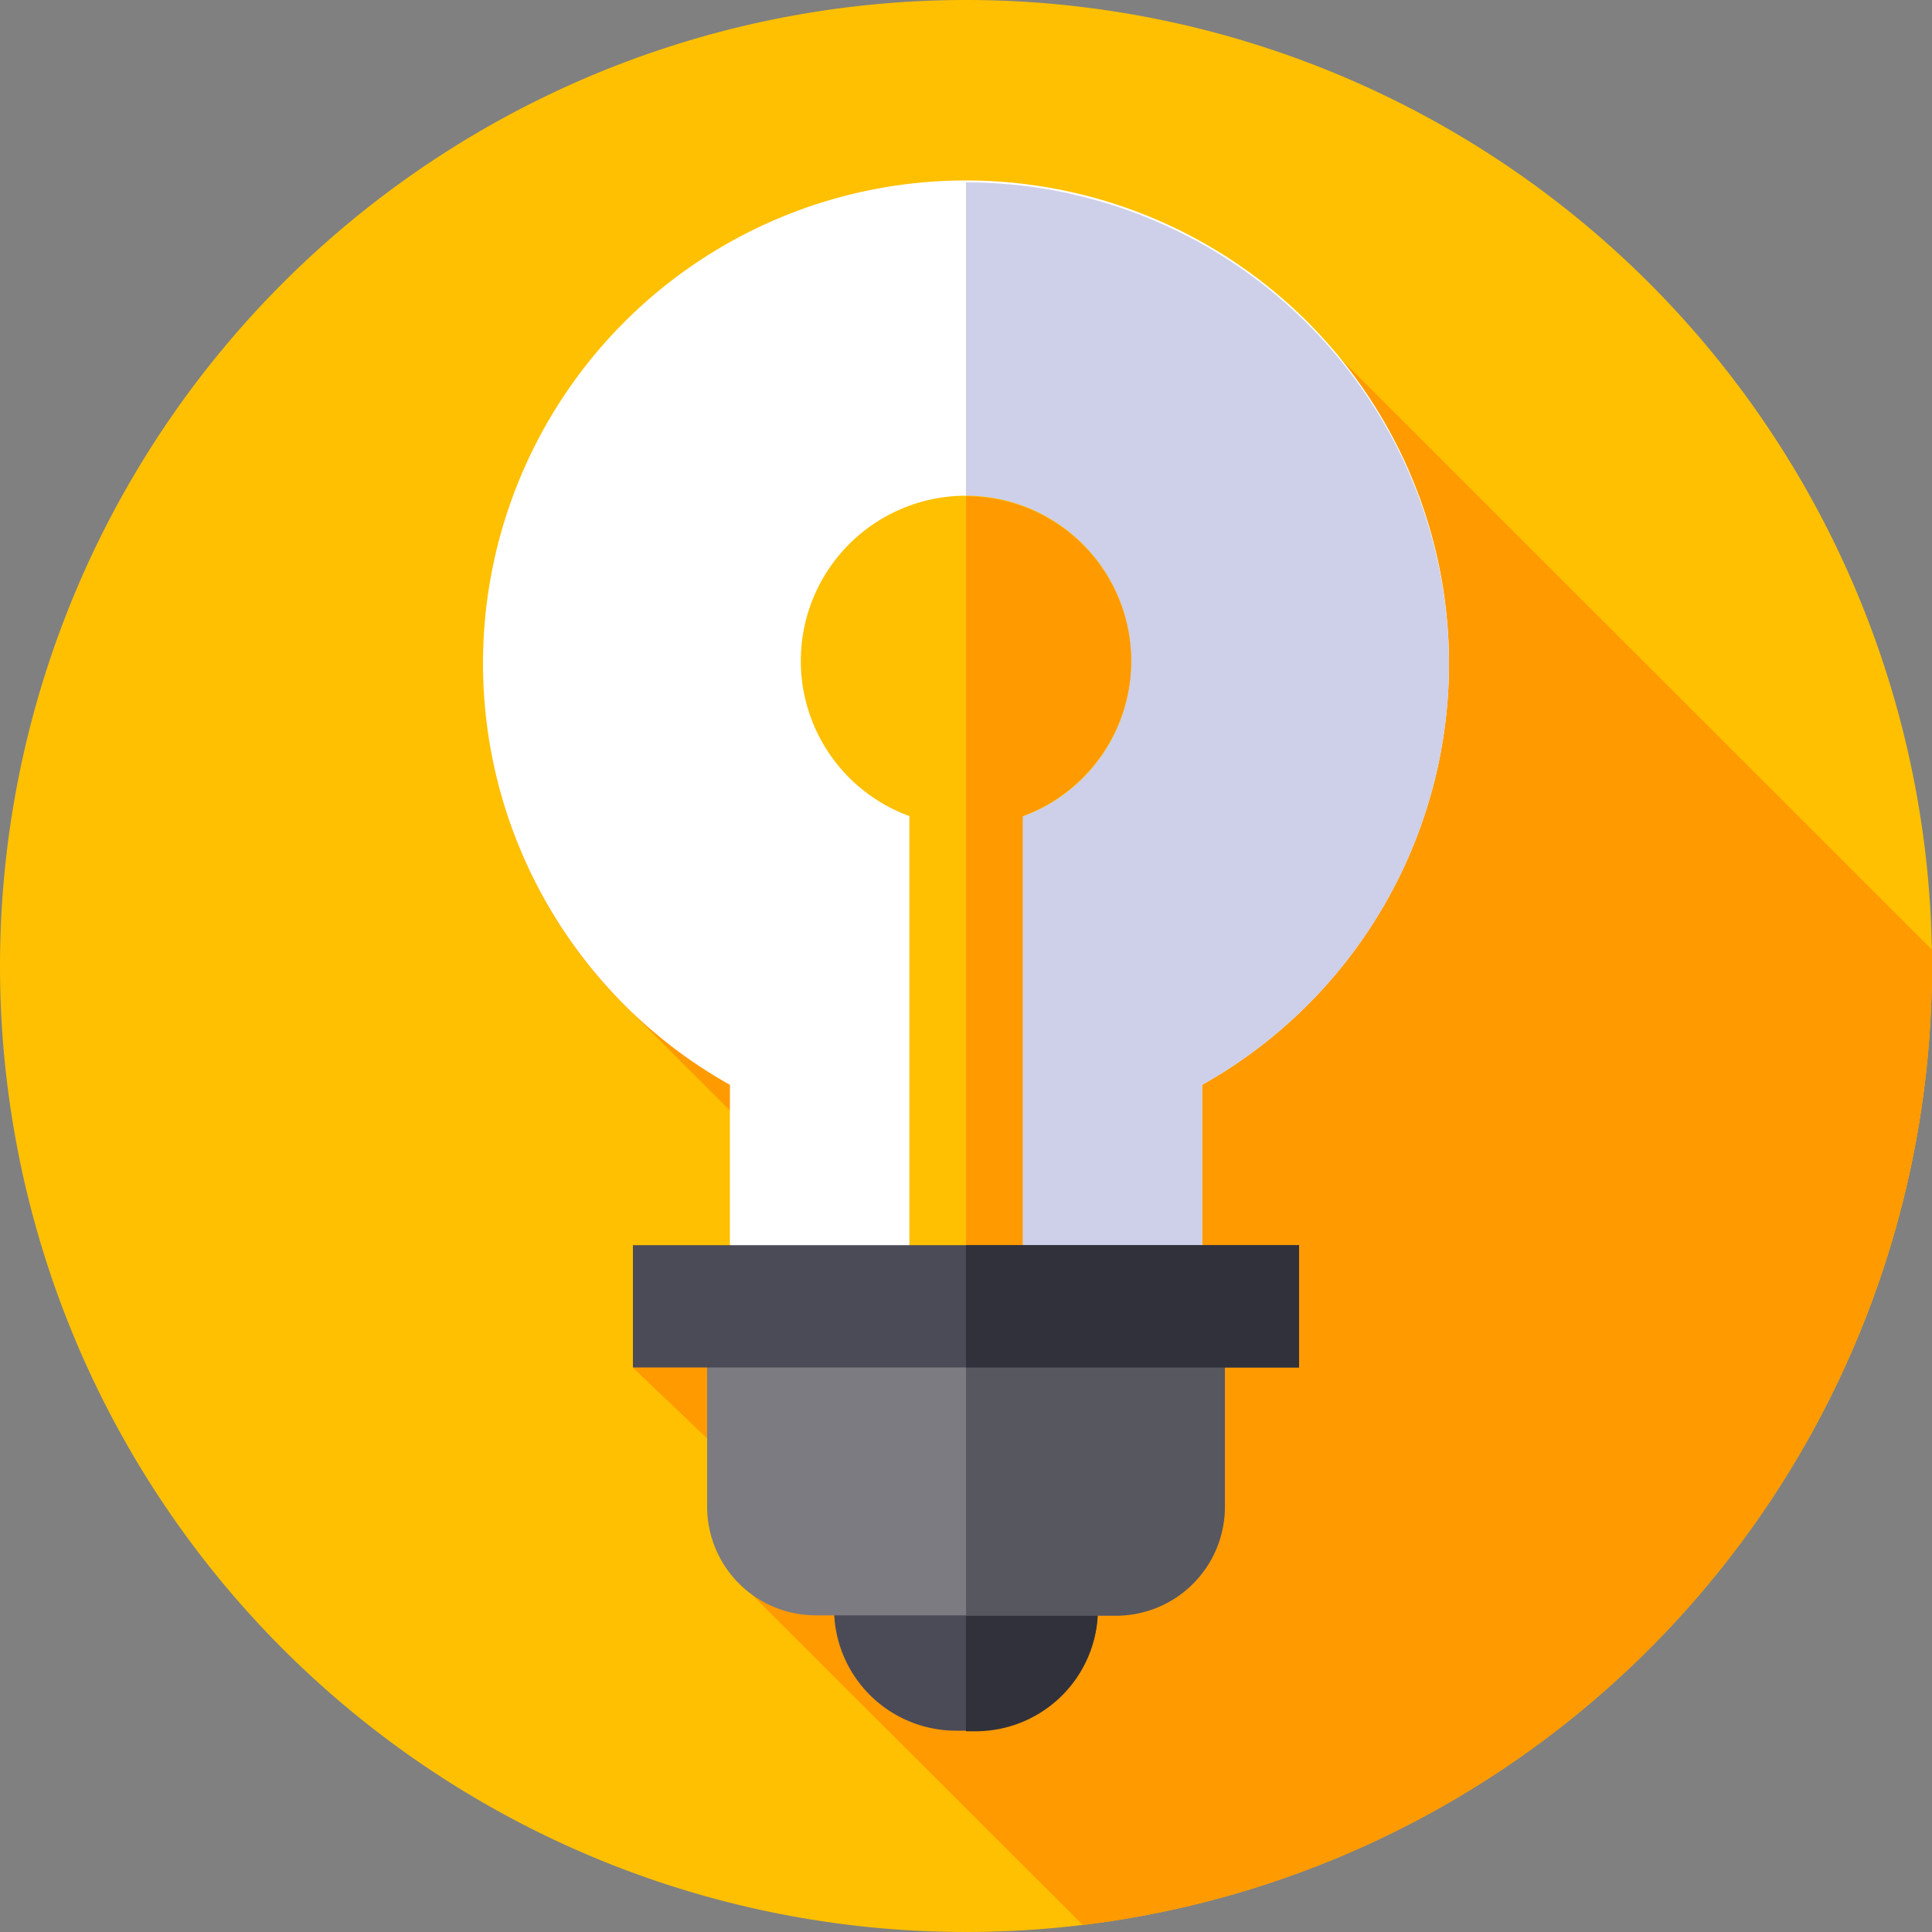
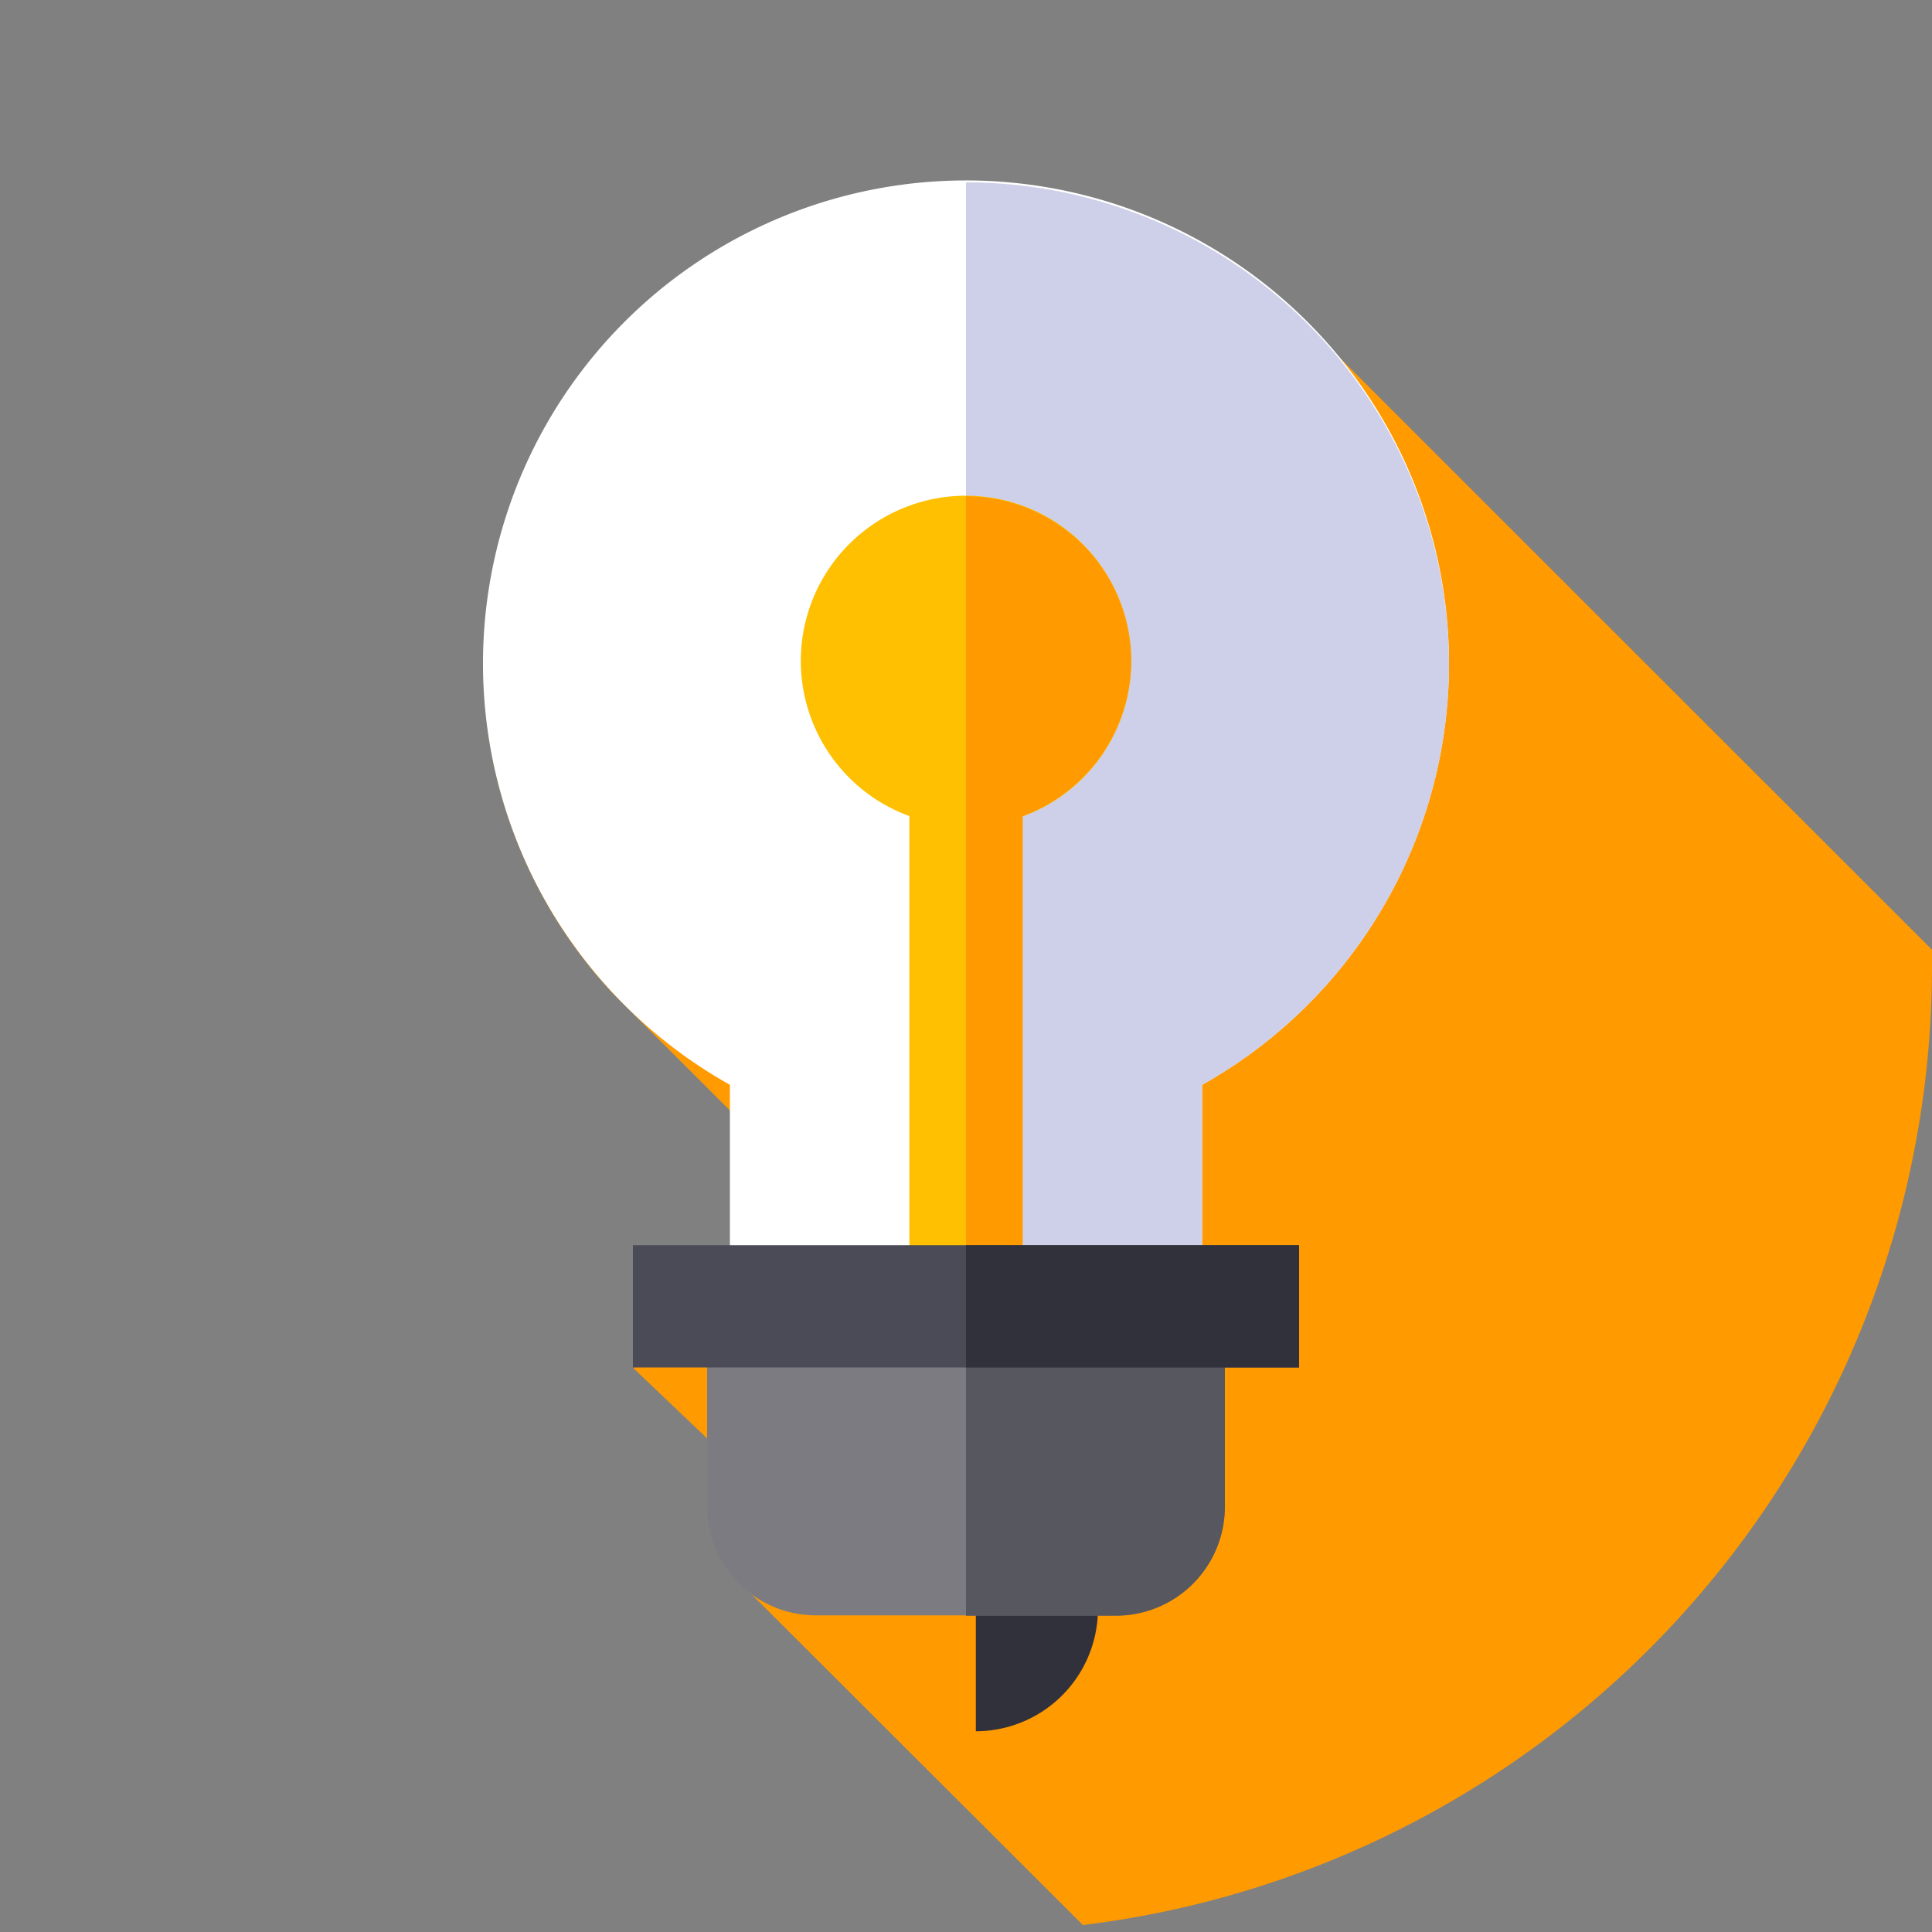
<svg xmlns="http://www.w3.org/2000/svg" id="Layer_1" data-name="Layer 1" viewBox="0 0 100 100">
  <rect x="0" y="0" width="100" height="100" fill="#808080" stroke="none" />
  <defs>
    <style>.cls-1{fill:#fec000;}.cls-2{fill:#ff9a00;}.cls-3{fill:#4b4b58;}.cls-4{fill:#31313b;}.cls-5{fill:#7b7b81;}.cls-6{fill:#575760;}.cls-7{fill:#fff;}.cls-8{fill:#cecfe8;}</style>
  </defs>
  <title>context-conversion-icon</title>
-   <path id="Path_115" data-name="Path 115" class="cls-1" d="M100,50A50,50,0,1,1,50,0,50,50,0,0,1,100,50Z" />
  <path id="Path_116" data-name="Path 116" class="cls-2" d="M100,50c0-.28,0-.56,0-.84L68.63,17.8A24.95,24.95,0,0,0,31.34,51c.15.17.3.34.46.5l6,6v7h-5v6.33l3.84,3.66V78a5.63,5.63,0,0,0,2.2,4.46L56.05,99.64A50,50,0,0,0,100,50Z" />
-   <path id="Path_117" data-name="Path 117" class="cls-3" d="M50.49,89.58h-1a6.32,6.32,0,0,1-6.32-6.32H56.82a6.32,6.32,0,0,1-6.33,6.32Z" />
-   <path id="Path_118" data-name="Path 118" class="cls-4" d="M56.82,83.26c0,.12,0,.24,0,.35a6.33,6.33,0,0,1-6.31,6H50V83.26Z" />
+   <path id="Path_118" data-name="Path 118" class="cls-4" d="M56.82,83.26c0,.12,0,.24,0,.35a6.33,6.33,0,0,1-6.31,6V83.26Z" />
  <path id="Path_119" data-name="Path 119" class="cls-5" d="M57.76,83.61H42.23A5.63,5.63,0,0,1,36.6,78h0V69.6H63.39V78A5.63,5.63,0,0,1,57.76,83.61Z" />
  <path id="Path_120" data-name="Path 120" class="cls-6" d="M63.4,69.6V78a5.64,5.64,0,0,1-5.64,5.63H50v-14Z" />
  <path id="Path_121" data-name="Path 121" class="cls-7" d="M75,34.39A25,25,0,1,0,37.78,56.15V66.43H62.22V56.15A25,25,0,0,0,75,34.39Z" />
  <path id="Path_122" data-name="Path 122" class="cls-8" d="M75,34.39A25,25,0,0,1,62.22,56.15V66.44H50v-57A25,25,0,0,1,75,34.39Z" />
  <path id="Path_123" data-name="Path 123" class="cls-1" d="M58.55,34.24a8.55,8.55,0,1,0-11.48,8V66.44h5.86V42.26A8.54,8.54,0,0,0,58.55,34.24Z" />
  <path id="Path_124" data-name="Path 124" class="cls-2" d="M58.55,34.24a8.58,8.58,0,0,1-5.62,8V66.44H50V25.69a8.55,8.55,0,0,1,8.55,8.55Z" />
  <path id="Path_125" data-name="Path 125" class="cls-3" d="M32.76,64.45H67.24v6.33H32.76Z" />
  <path id="Path_126" data-name="Path 126" class="cls-4" d="M50,64.45H67.24v6.33H50Z" />
</svg>